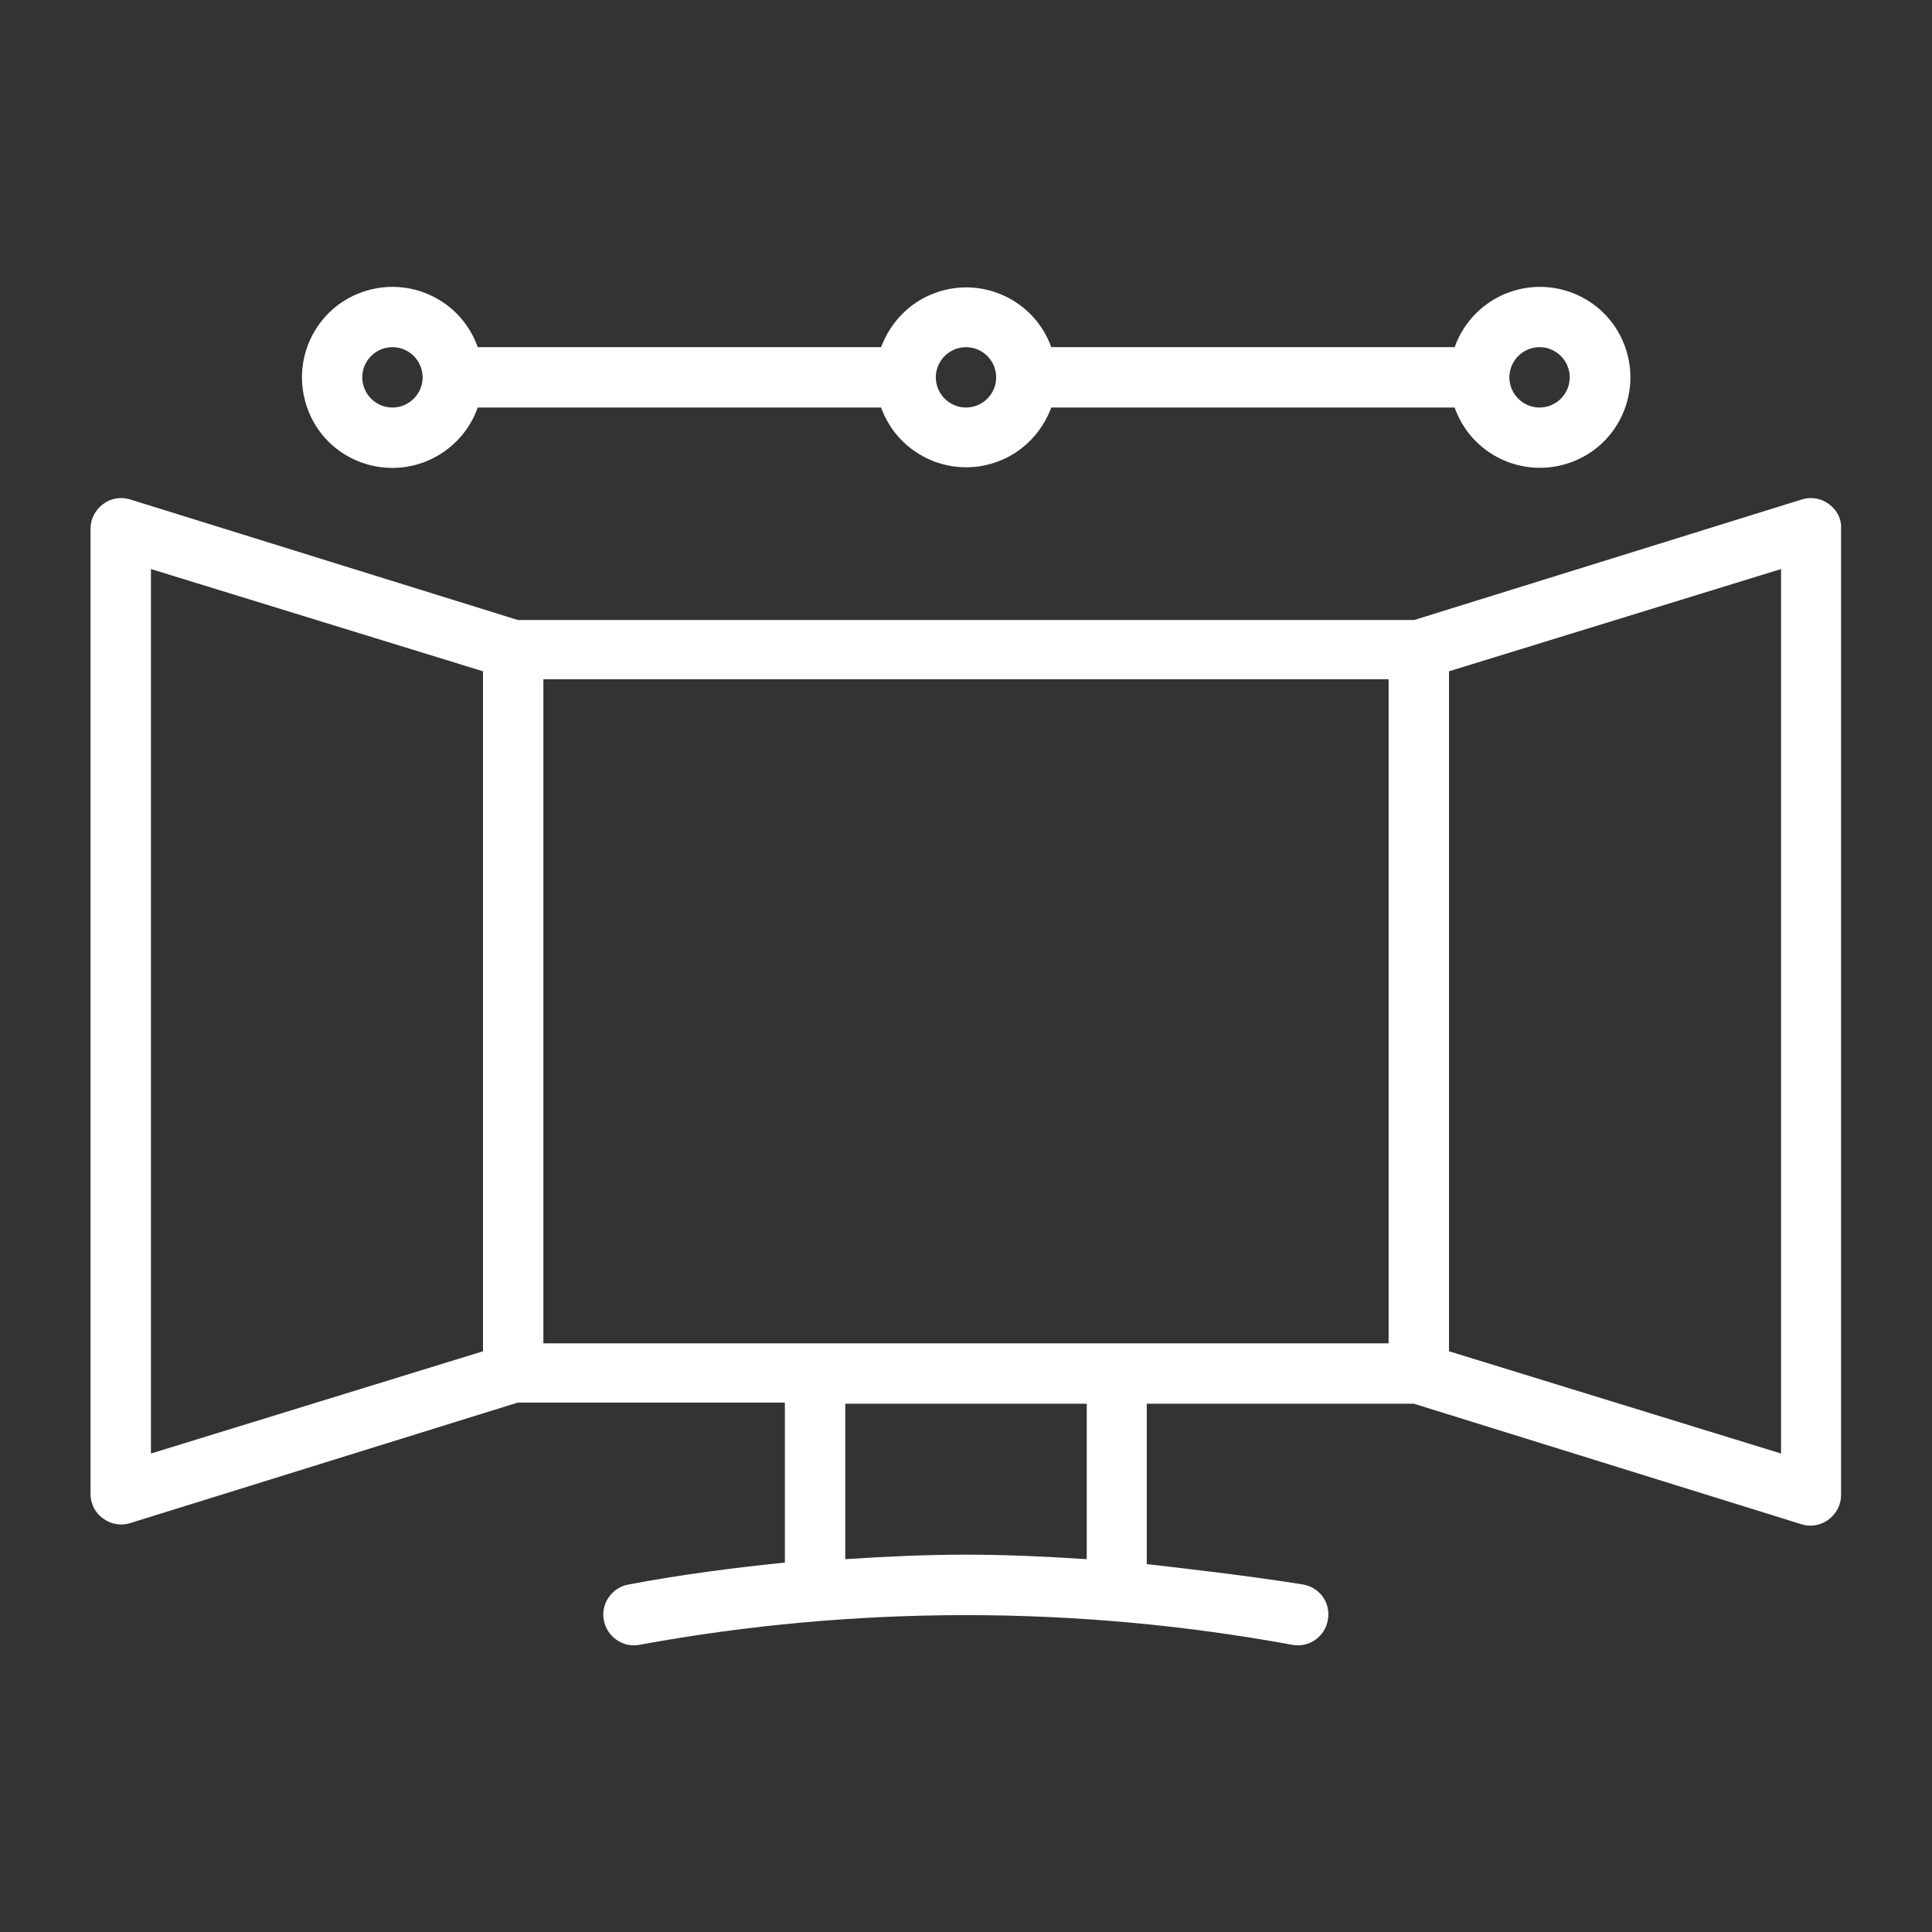
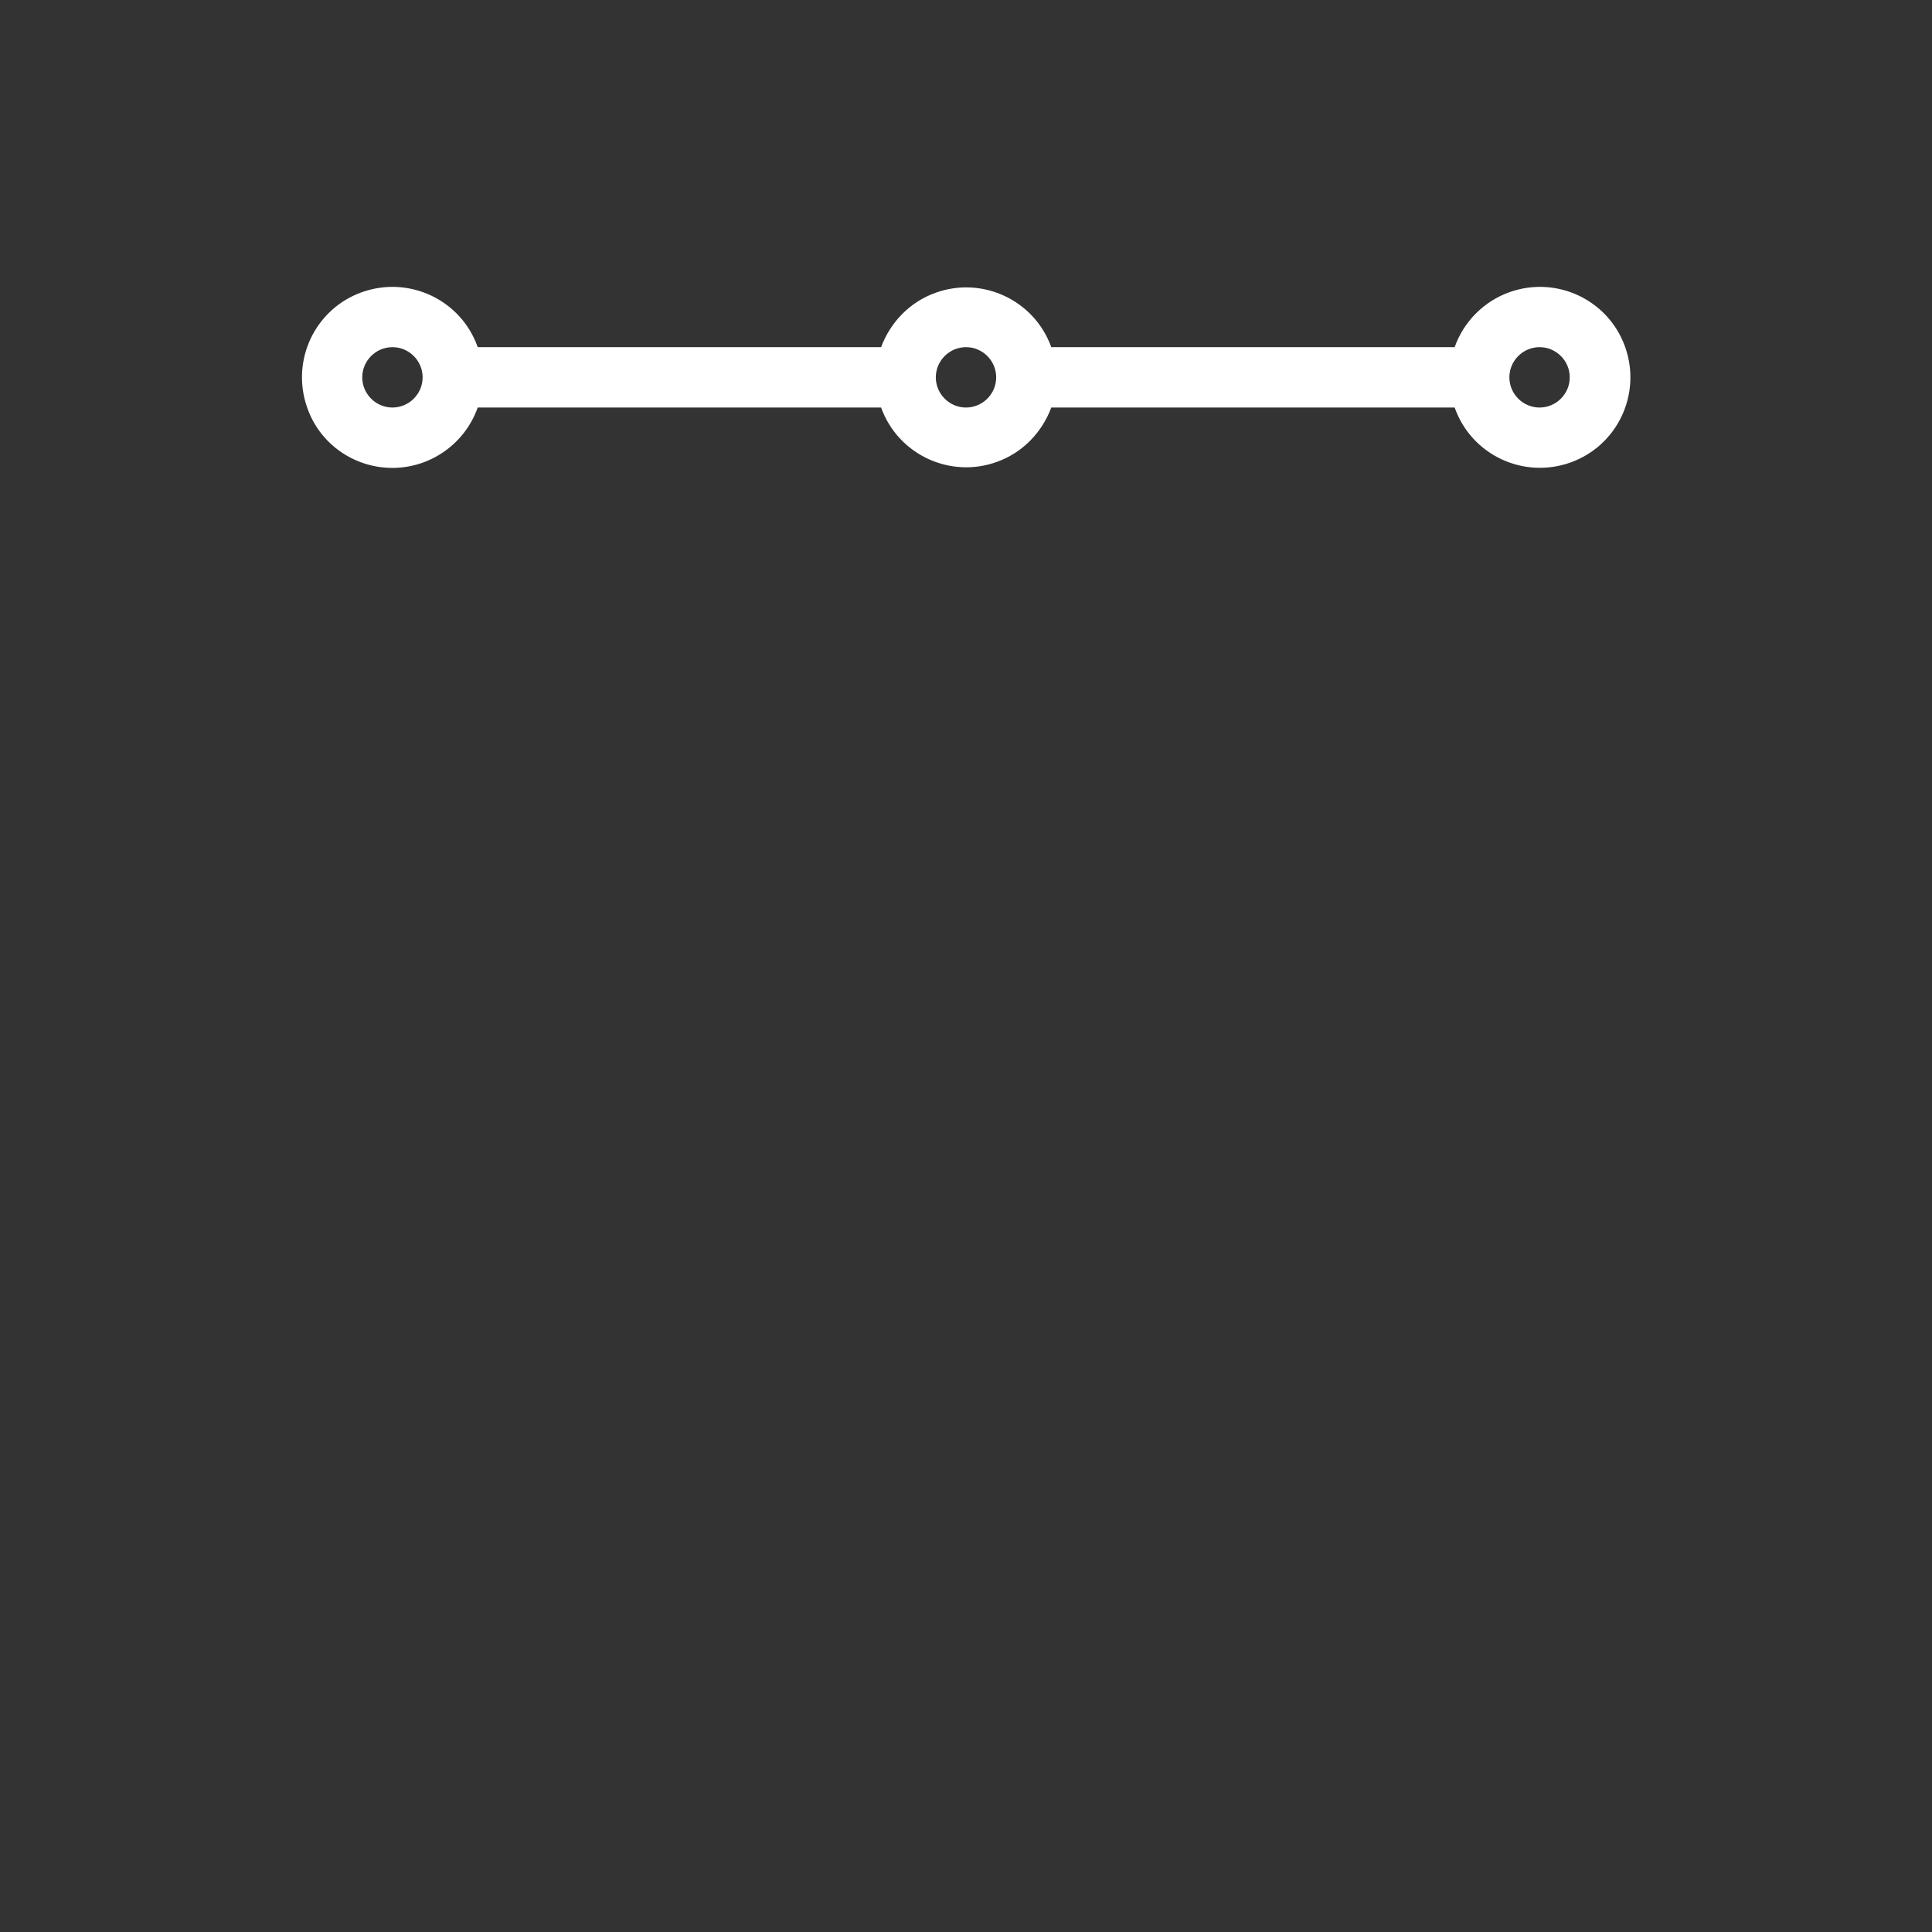
<svg xmlns="http://www.w3.org/2000/svg" version="1.1" id="Layer_1" x="0px" y="0px" viewBox="0 0 512 512" style="enable-background:new 0 0 512 512;" xml:space="preserve">
  <rect x="0" y="0" width="512" height="512" fill="#333333" stroke="none" />
  <style type="text/css">
	.st0{fill:#FFFFFF;}
</style>
-   <path class="st0" d="M484.7,133.6c-2-1.5-4.6-2-7-1.3l-102.9,32H137.2l-102.9-32c-2.4-0.7-5-0.2-7,1.3S24,137.5,24,140v256  c0,2.5,1.2,4.9,3.3,6.4c2,1.5,4.6,2,7,1.3l102.9-32H208v42.4c-13.8,1.4-27.6,3.2-41.4,5.8c-4.4,0.8-7.4,5-6.6,9.4s5,7.4,9.4,6.6  c57.2-10.5,115.9-10.5,173.1,0c4.4,0.8,8.6-2.1,9.4-6.6s-2.1-8.6-6.6-9.4c-13.8-2.2-27.6-3.8-41.4-5.4V372h70.8l102.9,32  c2.4,0.7,5,0.2,7-1.3s3.3-3.9,3.3-6.4v-256C488.1,137.7,486.9,135.2,484.7,133.6z M128,177.9v180.2l-88,27.1V150.8L128,177.9z   M144,180h224v176H144V180z M288,413.2c-10.6-0.7-21.4-1.2-32-1.2s-21.4,0.5-32,1.2V372h64V413.2z M384,177.9l88-27.1v234.4  l-88-27.1V177.9z" />
  <path class="st0" d="M104,124c10.1,0,19.2-6.4,22.6-16h106.9c4.5,12.5,18.3,18.9,30.7,14.4c6.7-2.4,11.9-7.7,14.4-14.4h106.9  c4.4,12.5,18.1,19,30.6,14.6s19-18.1,14.6-30.6s-18.1-19-30.6-14.6c-6.8,2.4-12.2,7.8-14.6,14.6H278.6  c-4.5-12.5-18.3-18.9-30.7-14.4C241.2,80,236,85.3,233.5,92H126.6c-4.4-12.5-18.1-19-30.6-14.6S77,95.5,81.4,108  C84.7,117.6,93.8,124,104,124z M408,92c4.4,0,8,3.6,8,8s-3.6,8-8,8s-8-3.6-8-8S403.6,92,408,92z M256,92c4.4,0,8,3.6,8,8s-3.6,8-8,8  s-8-3.6-8-8S251.6,92,256,92z M104,92c4.4,0,8,3.6,8,8s-3.6,8-8,8s-8-3.6-8-8S99.6,92,104,92z" />
</svg>